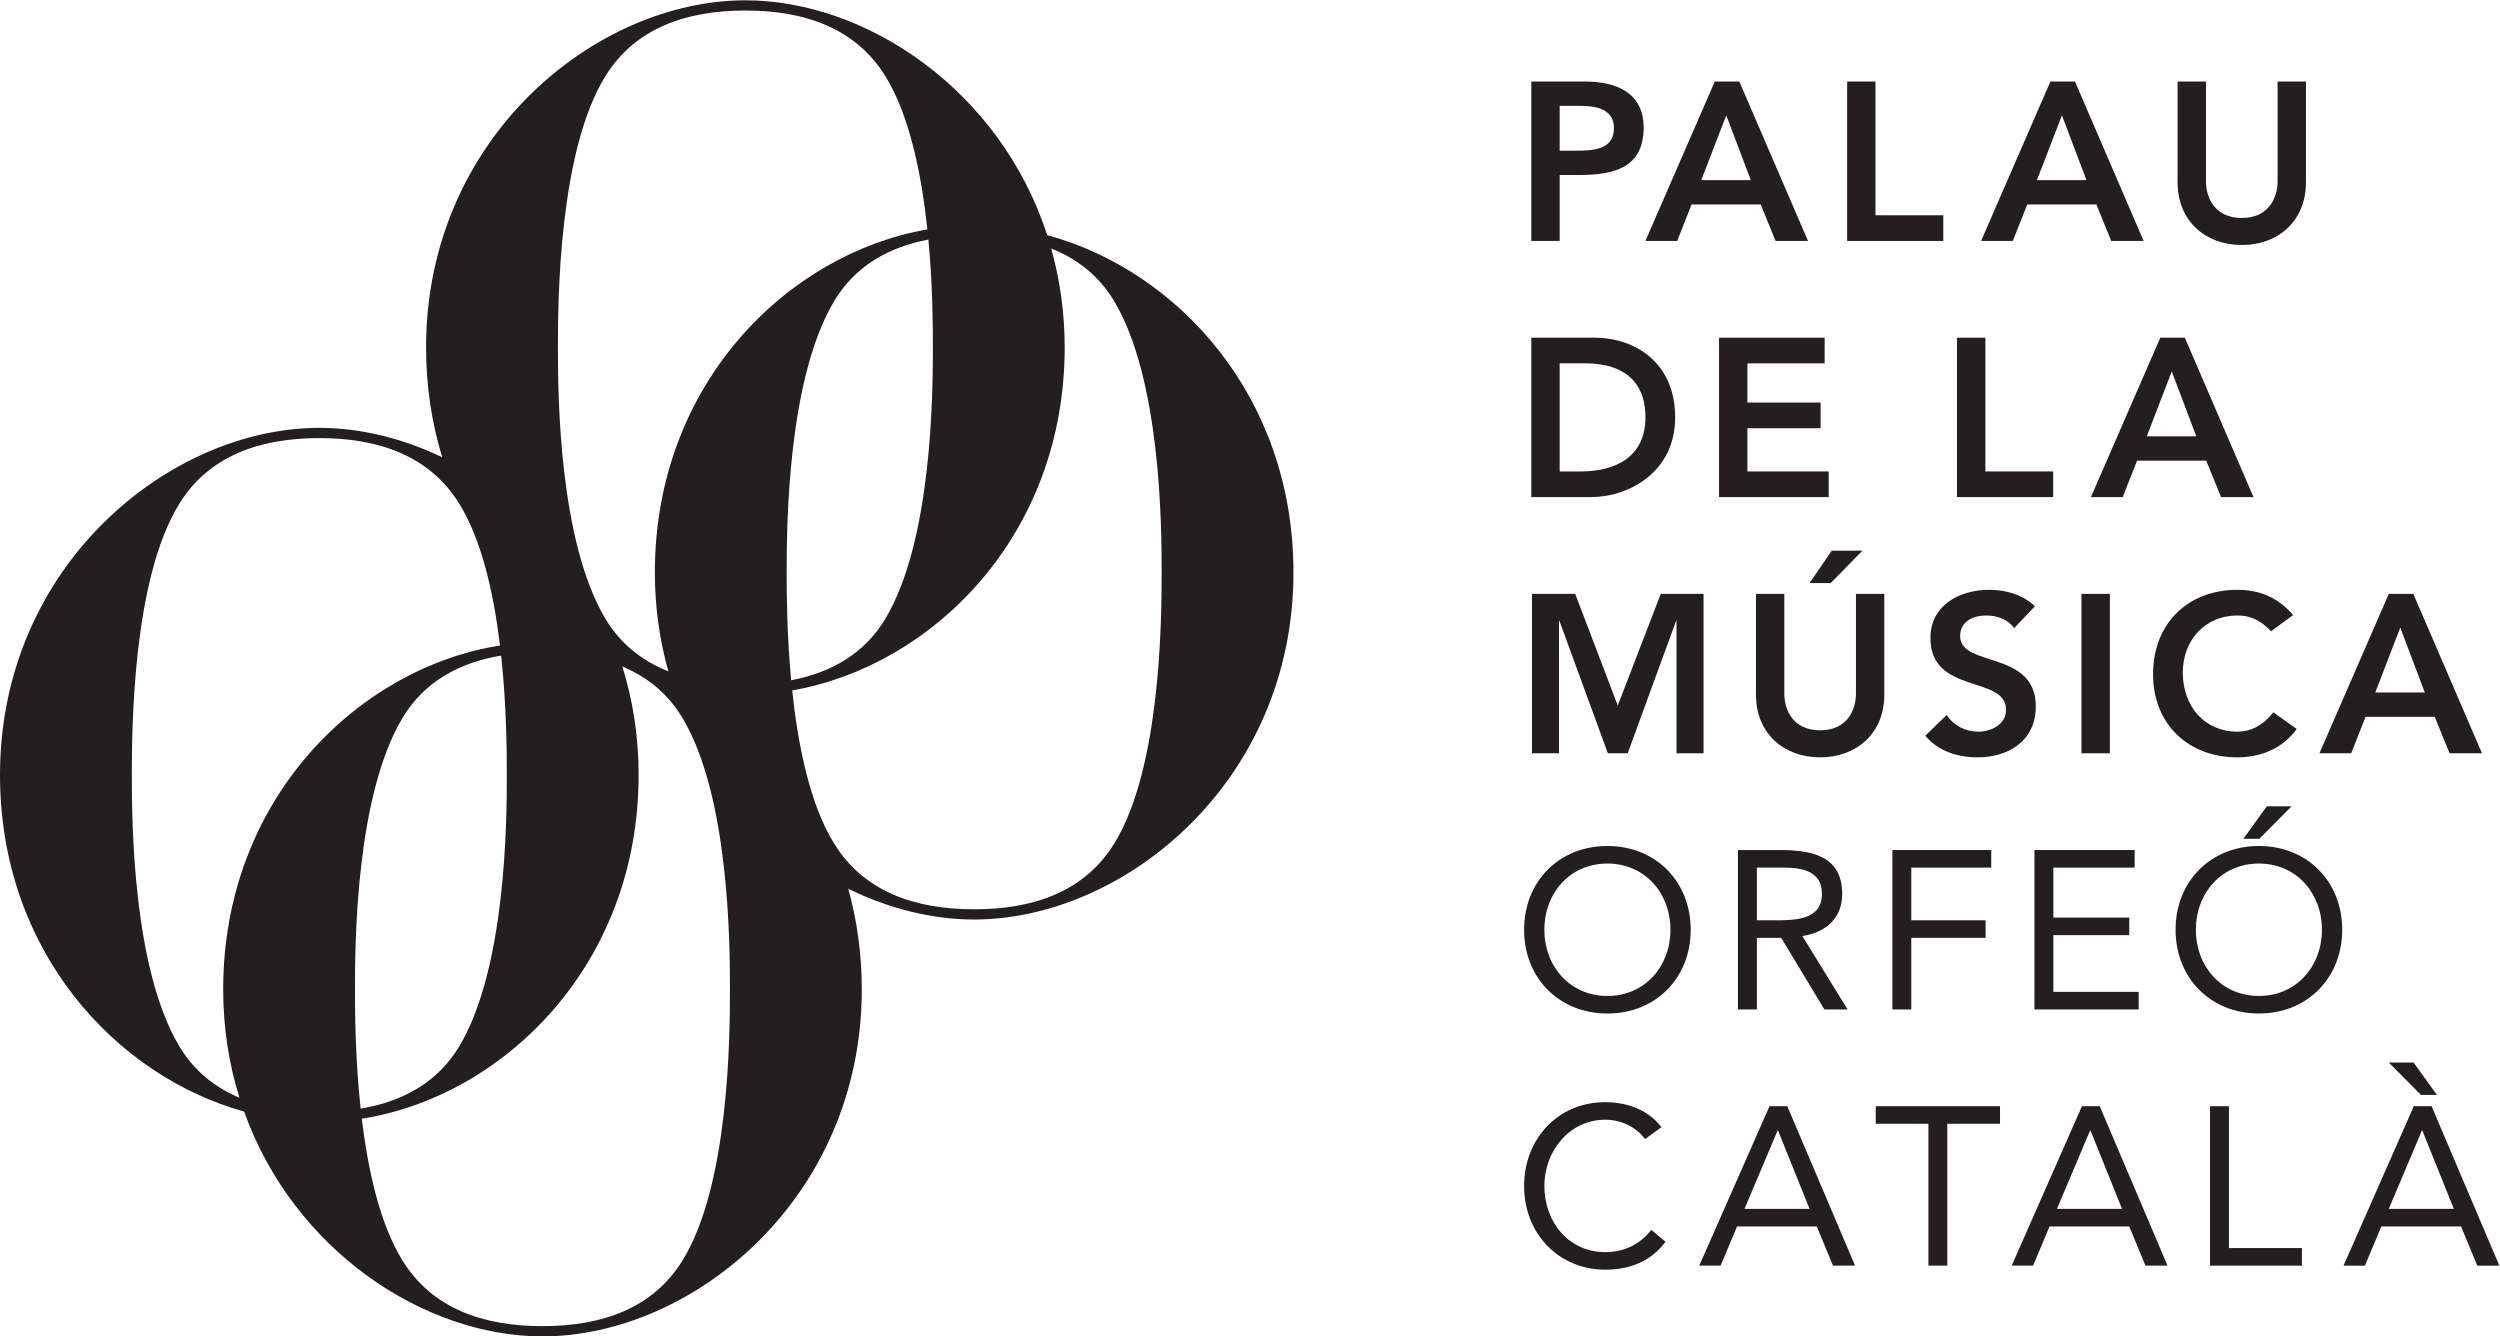
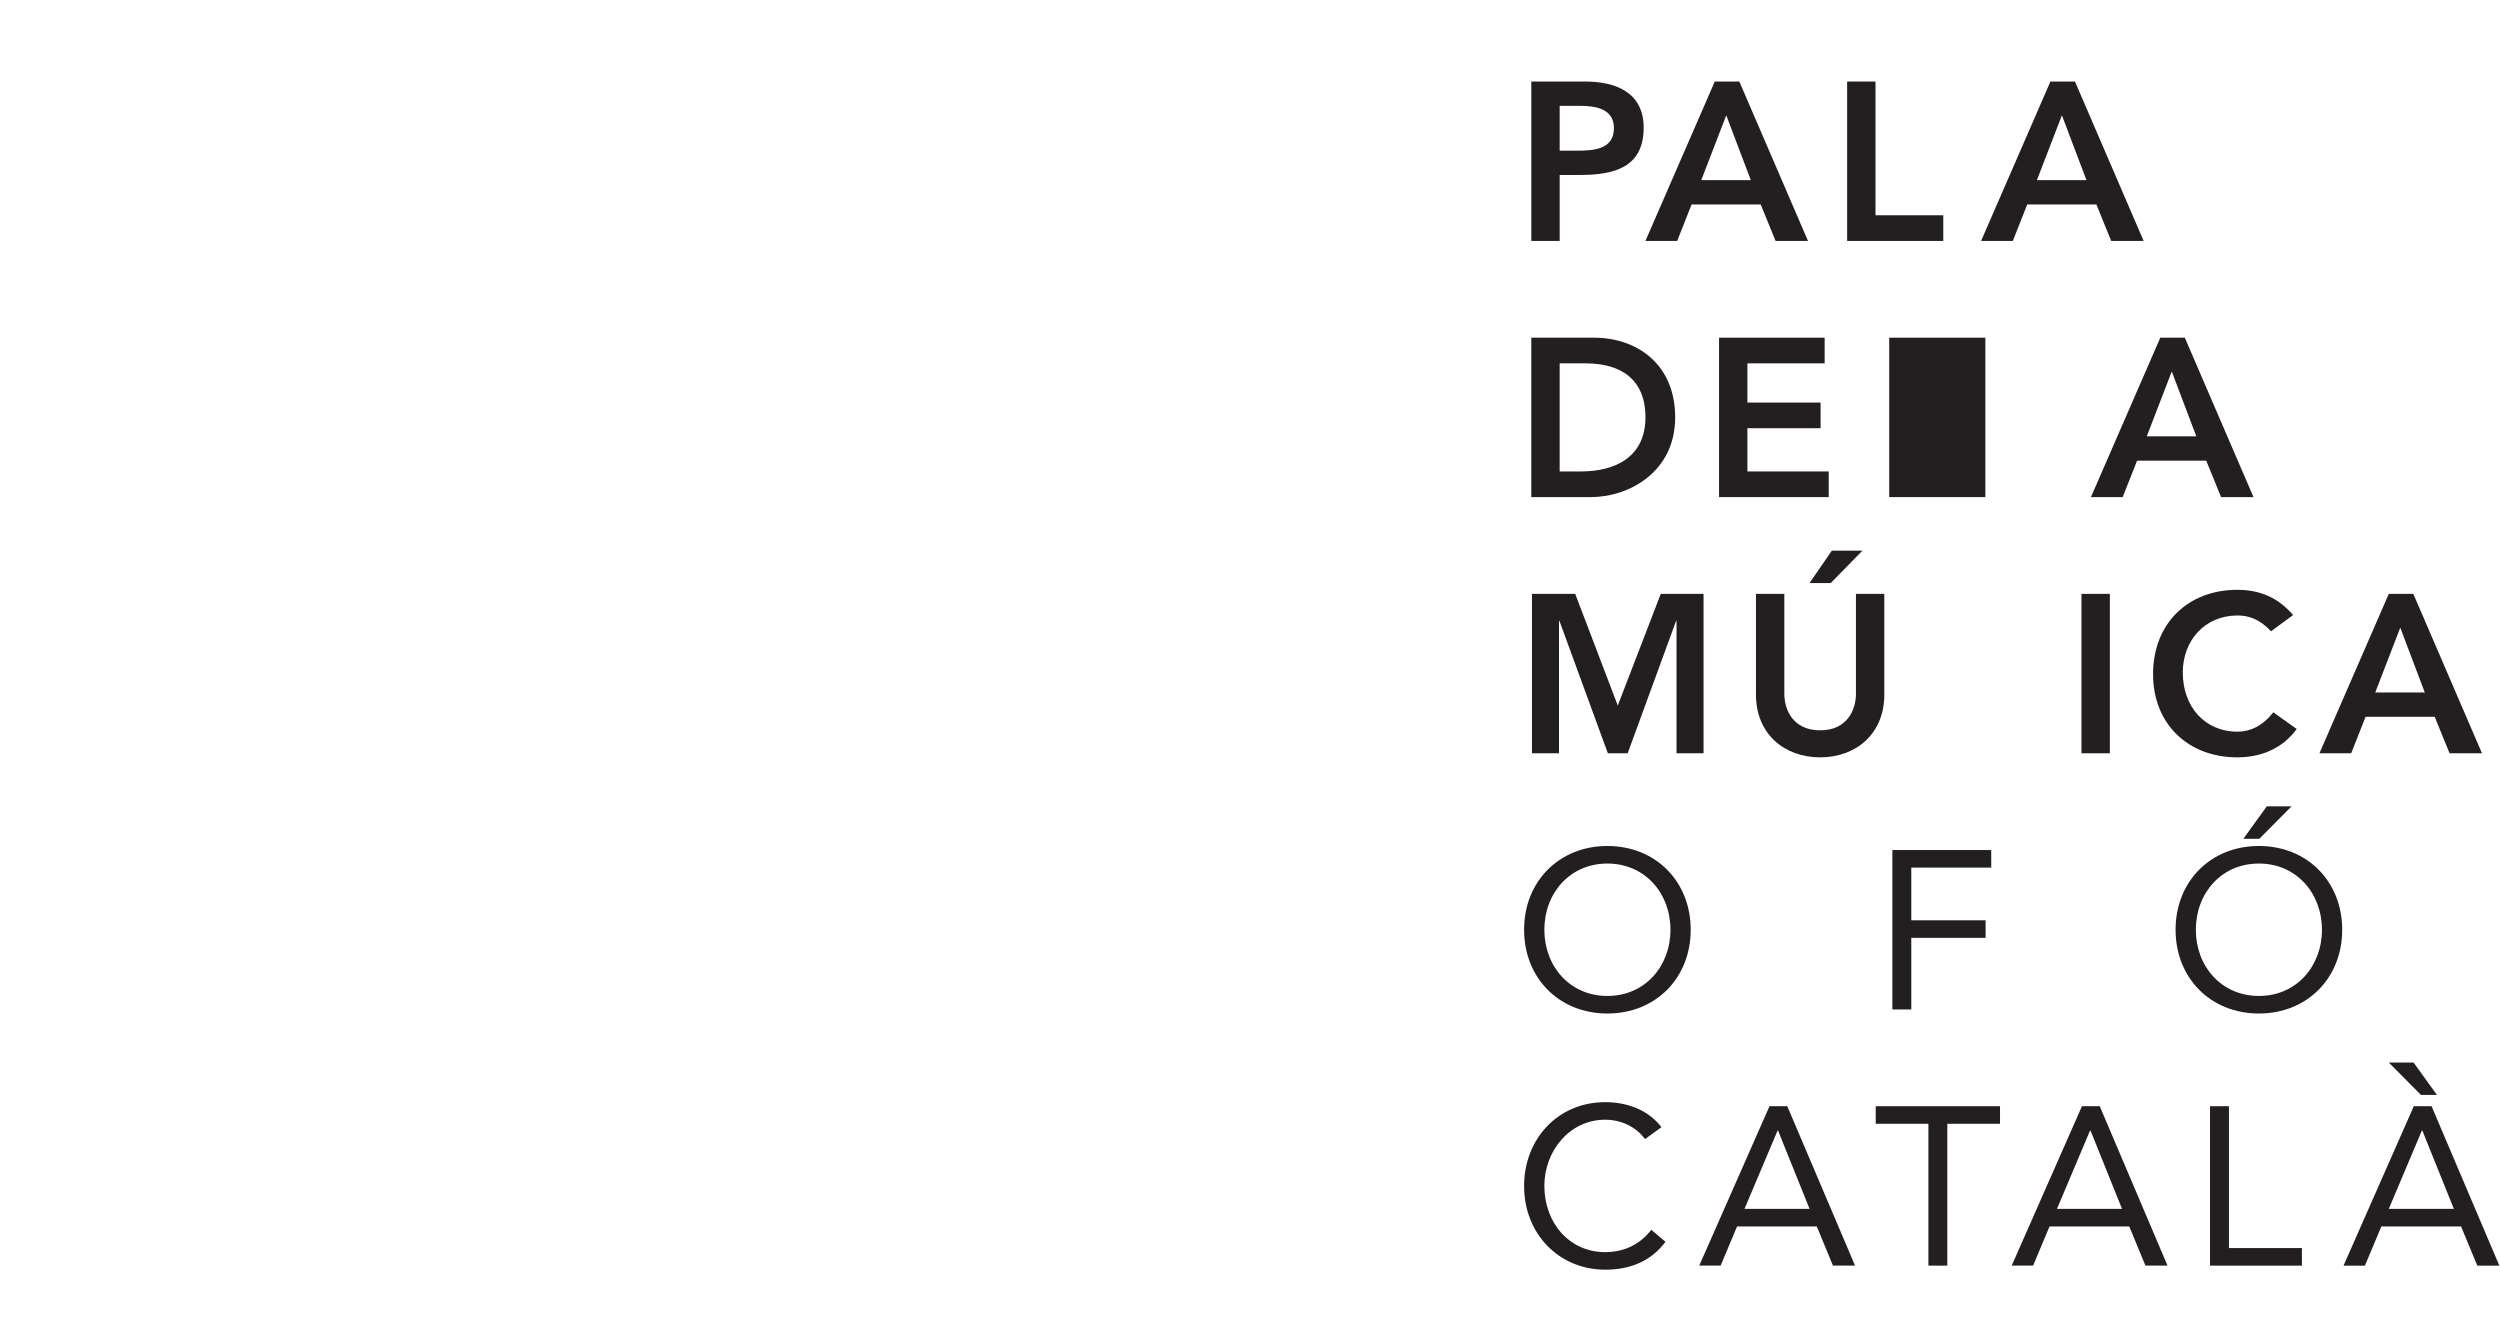
<svg xmlns="http://www.w3.org/2000/svg" viewBox="0 0 429.293 229.48" height="229.48" width="429.293" xml:space="preserve" id="svg2" version="1.1">
  <title>Logotipo Palau de la Música Orfeó Català</title>
  <defs id="defs6" />
  <g transform="matrix(1.333,0,0,-1.333,0,229.48)" id="g10">
    <g transform="scale(0.1)" id="g12">
-       <path id="path14" class="logo" style="fill:#231f20;fill-opacity:1;fill-rule:nonzero;stroke:none" d="m 1435.46,635.051 c -38.26,-62.141 -104.01,-84.879 -180.53,-84.879 -76.55,0 -142.27,22.738 -180.55,84.879 -31.24,50.597 -46.47,126.969 -53.91,197.082 179.77,31.199 351.06,198.717 351.06,441.827 0,45.25 -6.26,87.81 -17.37,127.44 33.49,-13.28 61.64,-35.06 81.3,-68.08 59.79,-100.45 60.97,-288.12 60.97,-349.132 0,-60.977 -1.18,-252.297 -60.97,-349.137 z M 879.371,98.051 C 841.113,35.891 775.359,13.191 698.824,13.191 c -76.523,0 -142.269,22.699 -180.527,84.859 -29.074,47.07 -44.266,116.449 -52.238,182.328 181.761,28.68 356.593,197.191 356.593,442.812 0,49.942 -7.523,96.719 -20.937,139.774 31.89,-13.387 58.707,-34.817 77.656,-66.629 59.801,-100.445 60.965,-288.145 60.965,-349.137 0,-60.961 -1.164,-252.301 -60.965,-349.148 z M 230.789,374.031 c -59.797,100.449 -60.965,288.141 -60.965,349.16 0,60.977 1.168,252.258 60.965,349.119 38.258,62.17 104.012,84.87 180.543,84.87 76.523,0 142.262,-22.7 180.527,-84.87 29.071,-47.08 44.262,-116.443 52.243,-182.314 -181.766,-28.68 -356.59,-197.187 -356.59,-442.797 0,-49.969 7.515,-96.719 20.933,-139.777 -31.89,13.387 -58.711,34.789 -77.656,66.609 z M 779.68,1623.11 c 38.254,62.17 104.004,84.86 180.519,84.86 76.511,0 142.271,-22.69 180.531,-84.86 31.24,-50.61 46.47,-126.98 53.91,-197.09 -179.77,-31.22 -351.046,-198.74 -351.046,-441.832 0,-45.25 6.261,-87.809 17.375,-127.434 -33.489,13.262 -61.637,35.055 -81.289,68.062 -59.809,100.434 -60.973,288.134 -60.973,349.144 0,60.97 1.164,252.27 60.973,349.15 z M 652.871,723.191 c 0,-61.019 -1.211,-248.711 -61.012,-349.16 -28.132,-47.211 -73.546,-71.64 -127.289,-80.66 -6.976,64.777 -7.281,124.449 -7.281,153.828 0,60.992 1.211,248.692 61.008,349.137 28.133,47.234 73.555,71.648 127.289,80.672 6.977,-64.766 7.285,-124.434 7.285,-153.817 z m 548.859,550.769 c 0,-60.99 -1.2,-248.71 -61,-349.144 -27.13,-45.543 -70.34,-69.828 -121.57,-79.597 -5.52,58.906 -5.78,111.847 -5.78,138.969 0,61.012 1.2,248.682 61,349.132 27.13,45.54 70.34,69.83 121.57,79.61 5.53,-58.93 5.78,-111.85 5.78,-138.97 z m 147.3,144.64 c -60.56,186.95 -233.26,302.53 -388.831,302.53 -192.508,0 -411.336,-176.93 -411.316,-447.17 -0.012,-50.63 7.41,-97.96 20.797,-141.48 -51.438,24.63 -105.867,37.88 -158.348,37.88 C 218.824,1170.36 0,993.371 0,723.191 0,496.629 148.738,335.73 314.477,289.59 378.684,110.289 546.914,0 698.824,0 c 192.508,0 411.336,176.961 411.336,447.199 0,46.02 -6.27,89.27 -17.45,129.473 52.56,-25.82 108.41,-39.66 162.22,-39.66 192.48,0 411.31,176.937 411.31,447.176 0,227.782 -150.38,389.282 -317.21,434.412" />
      <path id="path16" class="letter" style="fill:#231f20;fill-opacity:1;fill-rule:nonzero;stroke:none" d="m 2031.22,1527.46 c 20.87,0 47.86,1.16 47.86,29 0,25.24 -24.08,28.72 -43.81,28.72 h -26.1 v -57.72 z m -58.6,89.05 h 69.04 c 39.73,0 75.7,-13.92 75.7,-59.46 0,-51.63 -38.58,-60.92 -82.09,-60.92 h -26.1 v -84.99 h -36.55 v 205.37" />
      <path id="path18" class="letter" style="fill:#231f20;fill-opacity:1;fill-rule:nonzero;stroke:none" d="m 2255.4,1489.46 -31.63,83.54 -32.19,-83.54 z m -46.41,127.05 h 31.61 l 88.48,-205.37 h -41.78 l -19.14,46.99 h -89.05 l -18.57,-46.99 h -40.9 l 89.35,205.37" />
      <path id="path20" class="letter" style="fill:#231f20;fill-opacity:1;fill-rule:nonzero;stroke:none" d="m 2379.49,1616.51 h 36.54 v -172.3 h 87.31 v -33.07 h -123.85 v 205.37" />
      <path id="path22" class="letter" style="fill:#231f20;fill-opacity:1;fill-rule:nonzero;stroke:none" d="m 2687.78,1489.46 -31.62,83.54 -32.2,-83.54 z m -46.41,127.05 h 31.61 l 88.48,-205.37 h -41.78 l -19.14,46.99 h -89.05 l -18.57,-46.99 h -40.89 l 89.34,205.37" />
-       <path id="path24" class="letter" style="fill:#231f20;fill-opacity:1;fill-rule:nonzero;stroke:none" d="m 2970.53,1486.56 c 0,-49.6 -35.67,-80.65 -82.66,-80.65 -47,0 -82.68,31.05 -82.68,80.65 v 129.95 h 36.55 v -128.79 c 0,-20.31 11.03,-46.99 46.13,-46.99 35.09,0 46.12,26.68 46.12,46.99 v 128.79 h 36.54 v -129.95" />
      <path id="path26" class="letter" style="fill:#231f20;fill-opacity:1;fill-rule:nonzero;stroke:none" d="m 2036.43,1114.21 c 45.83,0 83.25,19.72 83.25,69.61 0,49.9 -32.49,69.63 -77.16,69.63 h -33.35 v -139.24 z m -63.81,172.3 h 80.93 c 53.95,0 104.42,-33.06 104.42,-102.69 0,-70.19 -59.46,-102.68 -108.78,-102.68 h -76.57 v 205.37" />
      <path id="path28" class="letter" style="fill:#231f20;fill-opacity:1;fill-rule:nonzero;stroke:none" d="m 2214.48,1286.51 h 136.03 v -33.06 h -99.49 v -50.49 h 94.28 v -33.06 h -94.28 v -55.69 h 104.72 v -33.07 h -141.26 v 205.37" />
-       <path id="path30" class="letter" style="fill:#231f20;fill-opacity:1;fill-rule:nonzero;stroke:none" d="m 2521.01,1286.51 h 36.54 v -172.3 h 87.32 v -33.07 h -123.86 v 205.37" />
+       <path id="path30" class="letter" style="fill:#231f20;fill-opacity:1;fill-rule:nonzero;stroke:none" d="m 2521.01,1286.51 h 36.54 v -172.3 v -33.07 h -123.86 v 205.37" />
      <path id="path32" class="letter" style="fill:#231f20;fill-opacity:1;fill-rule:nonzero;stroke:none" d="m 2829.29,1159.46 -31.62,83.54 -32.2,-83.54 z m -46.4,127.05 h 31.61 l 88.47,-205.37 h -41.77 l -19.14,46.99 H 2753 l -18.56,-46.99 h -40.9 l 89.35,205.37" />
      <path id="path34" class="letter" style="fill:#231f20;fill-opacity:1;fill-rule:nonzero;stroke:none" d="m 1973.49,956.512 h 55.69 l 54.83,-143.879 55.4,143.879 h 55.11 V 751.141 h -34.81 v 170.554 h -0.57 l -62.38,-170.554 h -25.51 l -62.38,170.554 h -0.57 V 751.141 h -34.81 v 205.371" />
      <path id="path36" class="letter" style="fill:#231f20;fill-opacity:1;fill-rule:nonzero;stroke:none" d="m 2359.78,1012.2 h 39.45 l -40.9,-41.762 h -27.26 z m 67.59,-185.641 c 0,-49.598 -35.68,-80.645 -82.67,-80.645 -46.99,0 -82.67,31.047 -82.67,80.645 v 129.953 h 36.55 V 827.723 c 0,-20.313 11.02,-46.993 46.12,-46.993 35.1,0 46.13,26.68 46.13,46.993 v 128.789 h 36.54 V 826.559" />
-       <path id="path38" class="letter" style="fill:#231f20;fill-opacity:1;fill-rule:nonzero;stroke:none" d="m 2594.68,912.418 c -7.83,11.027 -21.76,16.242 -35.97,16.242 -16.82,0 -33.65,-7.539 -33.65,-26.398 0,-41.192 97.46,-17.696 97.46,-90.789 0,-44.094 -34.8,-65.559 -75.12,-65.559 -25.53,0 -50.47,7.832 -67.3,27.852 l 27.56,26.691 c 8.99,-13.644 24.37,-21.477 40.61,-21.477 16.82,0 35.96,9.29 35.96,28.145 0,44.961 -97.46,19.141 -97.46,92.531 0,42.352 37.71,62.071 75.71,62.071 21.47,0 42.94,-6.086 58.88,-21.172 l -26.68,-28.137" />
      <path id="path40" class="letter" style="fill:#231f20;fill-opacity:1;fill-rule:nonzero;stroke:none" d="m 2681.36,751.141 h 36.562 V 956.512 H 2681.36 Z" />
      <path id="path42" class="letter" style="fill:#231f20;fill-opacity:1;fill-rule:nonzero;stroke:none" d="m 2925.57,908.355 c -15.08,15.958 -29,20.305 -43.22,20.305 -42.35,0 -70.48,-32.48 -70.48,-73.39 0,-43.797 28.13,-76.29 70.48,-76.29 16.54,0 32.49,7.551 46.12,24.954 l 30.17,-21.465 c -18.57,-25.528 -46.41,-36.555 -76.57,-36.555 -63.24,0 -108.49,42.93 -108.49,107.043 0,65.84 45.25,108.77 108.49,108.77 27.84,0 51.63,-8.985 71.93,-32.481 l -28.43,-20.891" />
      <path id="path44" class="letter" style="fill:#231f20;fill-opacity:1;fill-rule:nonzero;stroke:none" d="m 3123.64,829.461 -31.62,83.535 -32.2,-83.535 z m -46.41,127.051 h 31.61 l 88.48,-205.371 h -41.78 l -19.14,46.992 h -89.05 l -18.57,-46.992 h -40.89 l 89.34,205.371" />
      <path id="path46" class="letter" style="fill:#231f20;fill-opacity:1;fill-rule:nonzero;stroke:none" d="m 2151.88,523.832 c 0,47.277 -33.07,85.277 -81.22,85.277 -48.16,0 -81.22,-38 -81.22,-85.277 0,-47.293 33.06,-85.293 81.22,-85.293 48.15,0 81.22,38 81.22,85.293 z m -188.55,0 c 0,62.066 44.97,107.898 107.33,107.898 62.36,0 107.32,-45.832 107.32,-107.898 0,-62.082 -44.96,-107.91 -107.32,-107.91 -62.36,0 -107.33,45.828 -107.33,107.91" />
-       <path id="path48" class="letter" style="fill:#231f20;fill-opacity:1;fill-rule:nonzero;stroke:none" d="m 2263.2,536 h 21.76 c 26.97,0 62.07,0 62.07,33.949 0,29.582 -25.81,33.93 -49.6,33.93 h -34.23 z m -24.37,90.512 h 52.5 c 39.74,0 81.8,-5.801 81.8,-56.563 0,-29.879 -19.43,-49.32 -51.34,-54.25 l 58.3,-94.558 h -29.87 l -55.69,92.25 h -31.33 v -92.25 h -24.37 v 205.371" />
      <path id="path50" class="letter" style="fill:#231f20;fill-opacity:1;fill-rule:nonzero;stroke:none" d="m 2437.77,626.512 h 127.34 V 603.879 H 2462.13 V 536 h 95.73 v -22.609 h -95.73 v -92.25 h -24.36 v 205.371" />
-       <path id="path52" class="letter" style="fill:#231f20;fill-opacity:1;fill-rule:nonzero;stroke:none" d="m 2620.77,626.512 h 129.08 v -22.633 h -104.72 v -64.391 h 97.76 v -22.629 h -97.76 V 443.77 h 109.93 v -22.629 h -134.29 v 205.371" />
      <path id="path54" class="letter" style="fill:#231f20;fill-opacity:1;fill-rule:nonzero;stroke:none" d="m 2920.06,682.781 h 31.91 l -41.48,-41.769 h -20.59 z m 71.07,-158.949 c 0,47.277 -33.07,85.277 -81.22,85.277 -48.16,0 -81.22,-38 -81.22,-85.277 0,-47.293 33.06,-85.293 81.22,-85.293 48.15,0 81.22,38 81.22,85.293 z m -188.55,0 c 0,62.066 44.96,107.898 107.33,107.898 62.36,0 107.32,-45.832 107.32,-107.898 0,-62.082 -44.96,-107.91 -107.32,-107.91 -62.37,0 -107.33,45.828 -107.33,107.91" />
      <path id="path56" class="letter" style="fill:#231f20;fill-opacity:1;fill-rule:nonzero;stroke:none" d="m 2119.11,254.16 c -12.19,16.531 -31.62,24.949 -51.35,24.949 -45.83,0 -78.32,-40.32 -78.32,-85.277 0,-47.57 32.2,-85.293 78.32,-85.293 24.95,0 44.96,10.16 59.46,28.723 l 18.28,-15.371 c -18.28,-24.66 -44.96,-35.969 -77.74,-35.969 -58.89,0 -104.43,45.539 -104.43,107.91 0,60.328 43.52,107.898 104.43,107.898 27.85,0 55.12,-9.57 72.52,-32.199 l -21.17,-15.371" />
      <path id="path58" class="letter" style="fill:#231f20;fill-opacity:1;fill-rule:nonzero;stroke:none" d="m 2290.47,265.18 h -0.57 l -42.64,-100.938 h 83.83 z m -11.01,31.332 h 22.91 l 87.31,-205.371 h -28.43 l -20.88,50.468 h -102.69 l -21.17,-50.468 h -27.56 l 90.51,205.371" />
      <path id="path60" class="letter" style="fill:#231f20;fill-opacity:1;fill-rule:nonzero;stroke:none" d="m 2576.43,273.879 h -67.88 V 91.141 h -24.37 V 273.879 h -67.87 v 22.633 h 160.12 v -22.633" />
      <path id="path62" class="letter" style="fill:#231f20;fill-opacity:1;fill-rule:nonzero;stroke:none" d="m 2692.99,265.18 h -0.57 l -42.64,-100.938 h 83.83 z m -11.01,31.332 h 22.91 L 2792.2,91.141 h -28.43 l -20.88,50.468 H 2640.2 l -21.17,-50.468 h -27.56 l 90.51,205.371" />
      <path id="path64" class="letter" style="fill:#231f20;fill-opacity:1;fill-rule:nonzero;stroke:none" d="m 2846.97,296.512 h 24.36 V 113.77 h 93.99 V 91.141 H 2846.97 V 296.512" />
      <path id="path66" class="letter" style="fill:#231f20;fill-opacity:1;fill-rule:nonzero;stroke:none" d="m 3120.45,265.18 h -0.57 l -42.64,-100.938 h 83.83 z m 18.86,45.832 h -20.59 l -41.48,41.769 h 31.91 z m -29.87,-14.5 h 22.91 l 87.31,-205.371 h -28.42 l -20.89,50.468 h -102.69 l -21.17,-50.468 h -27.56 l 90.51,205.371" />
    </g>
  </g>
</svg>